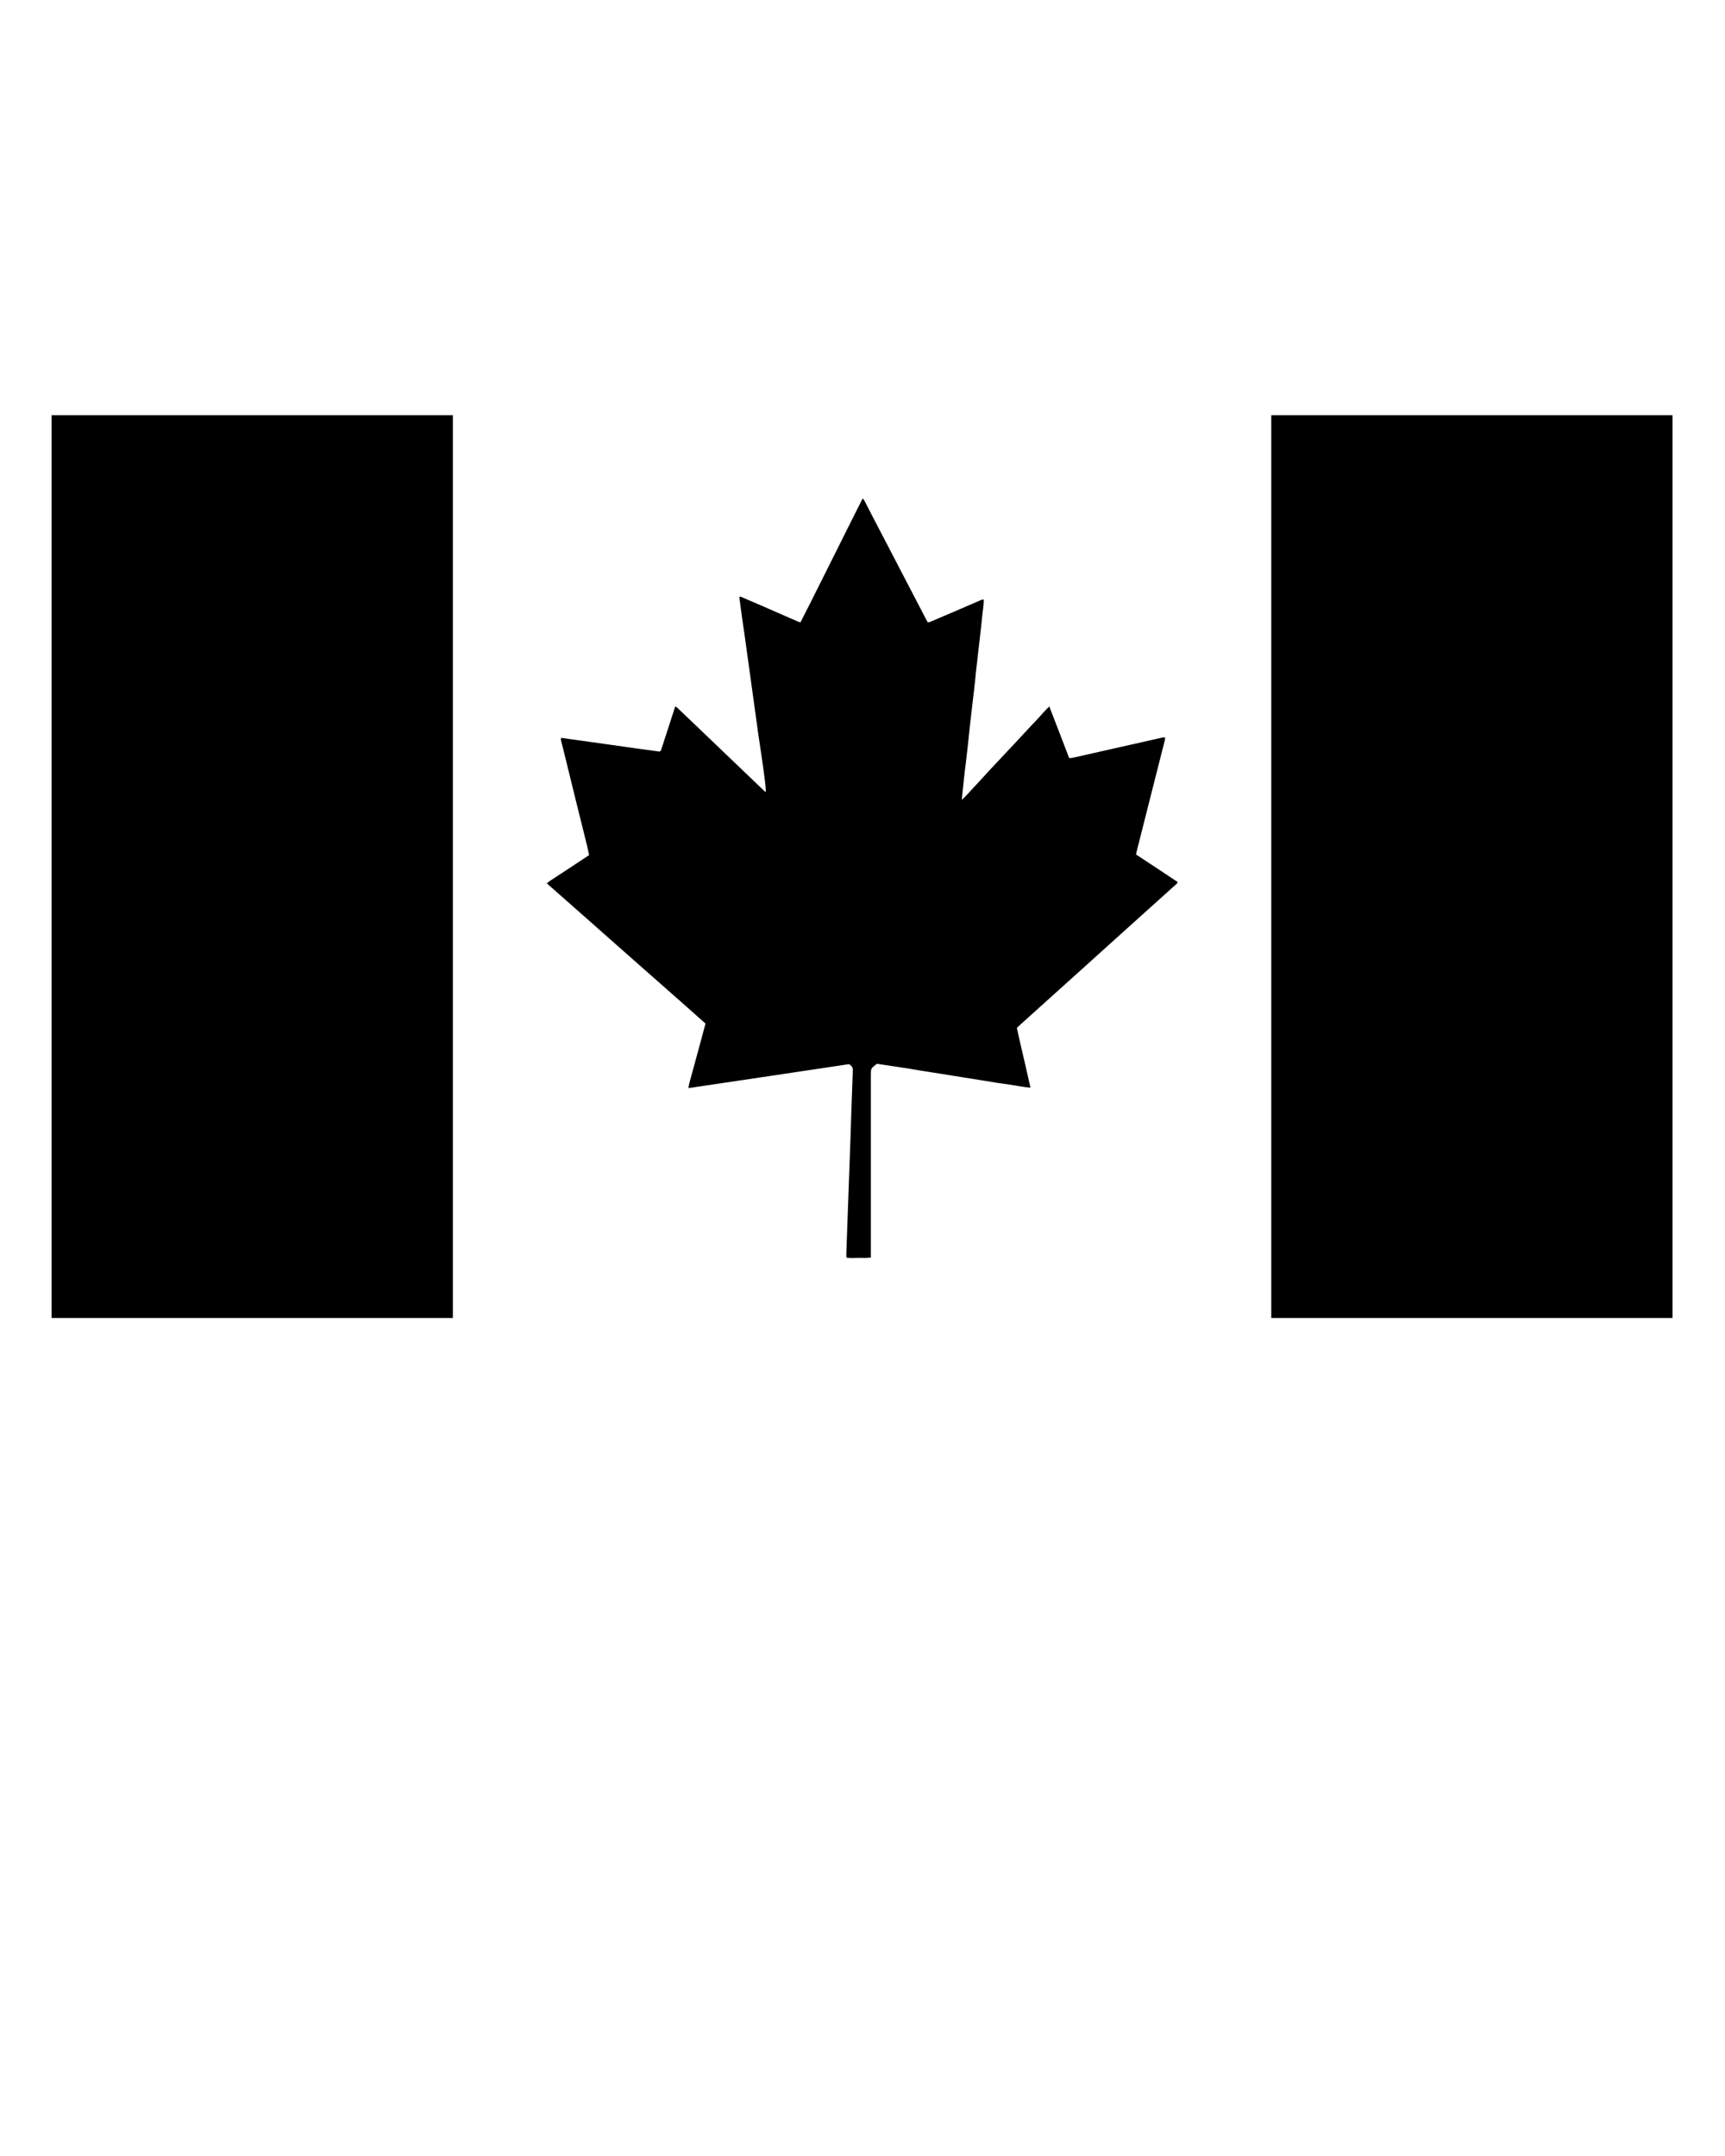
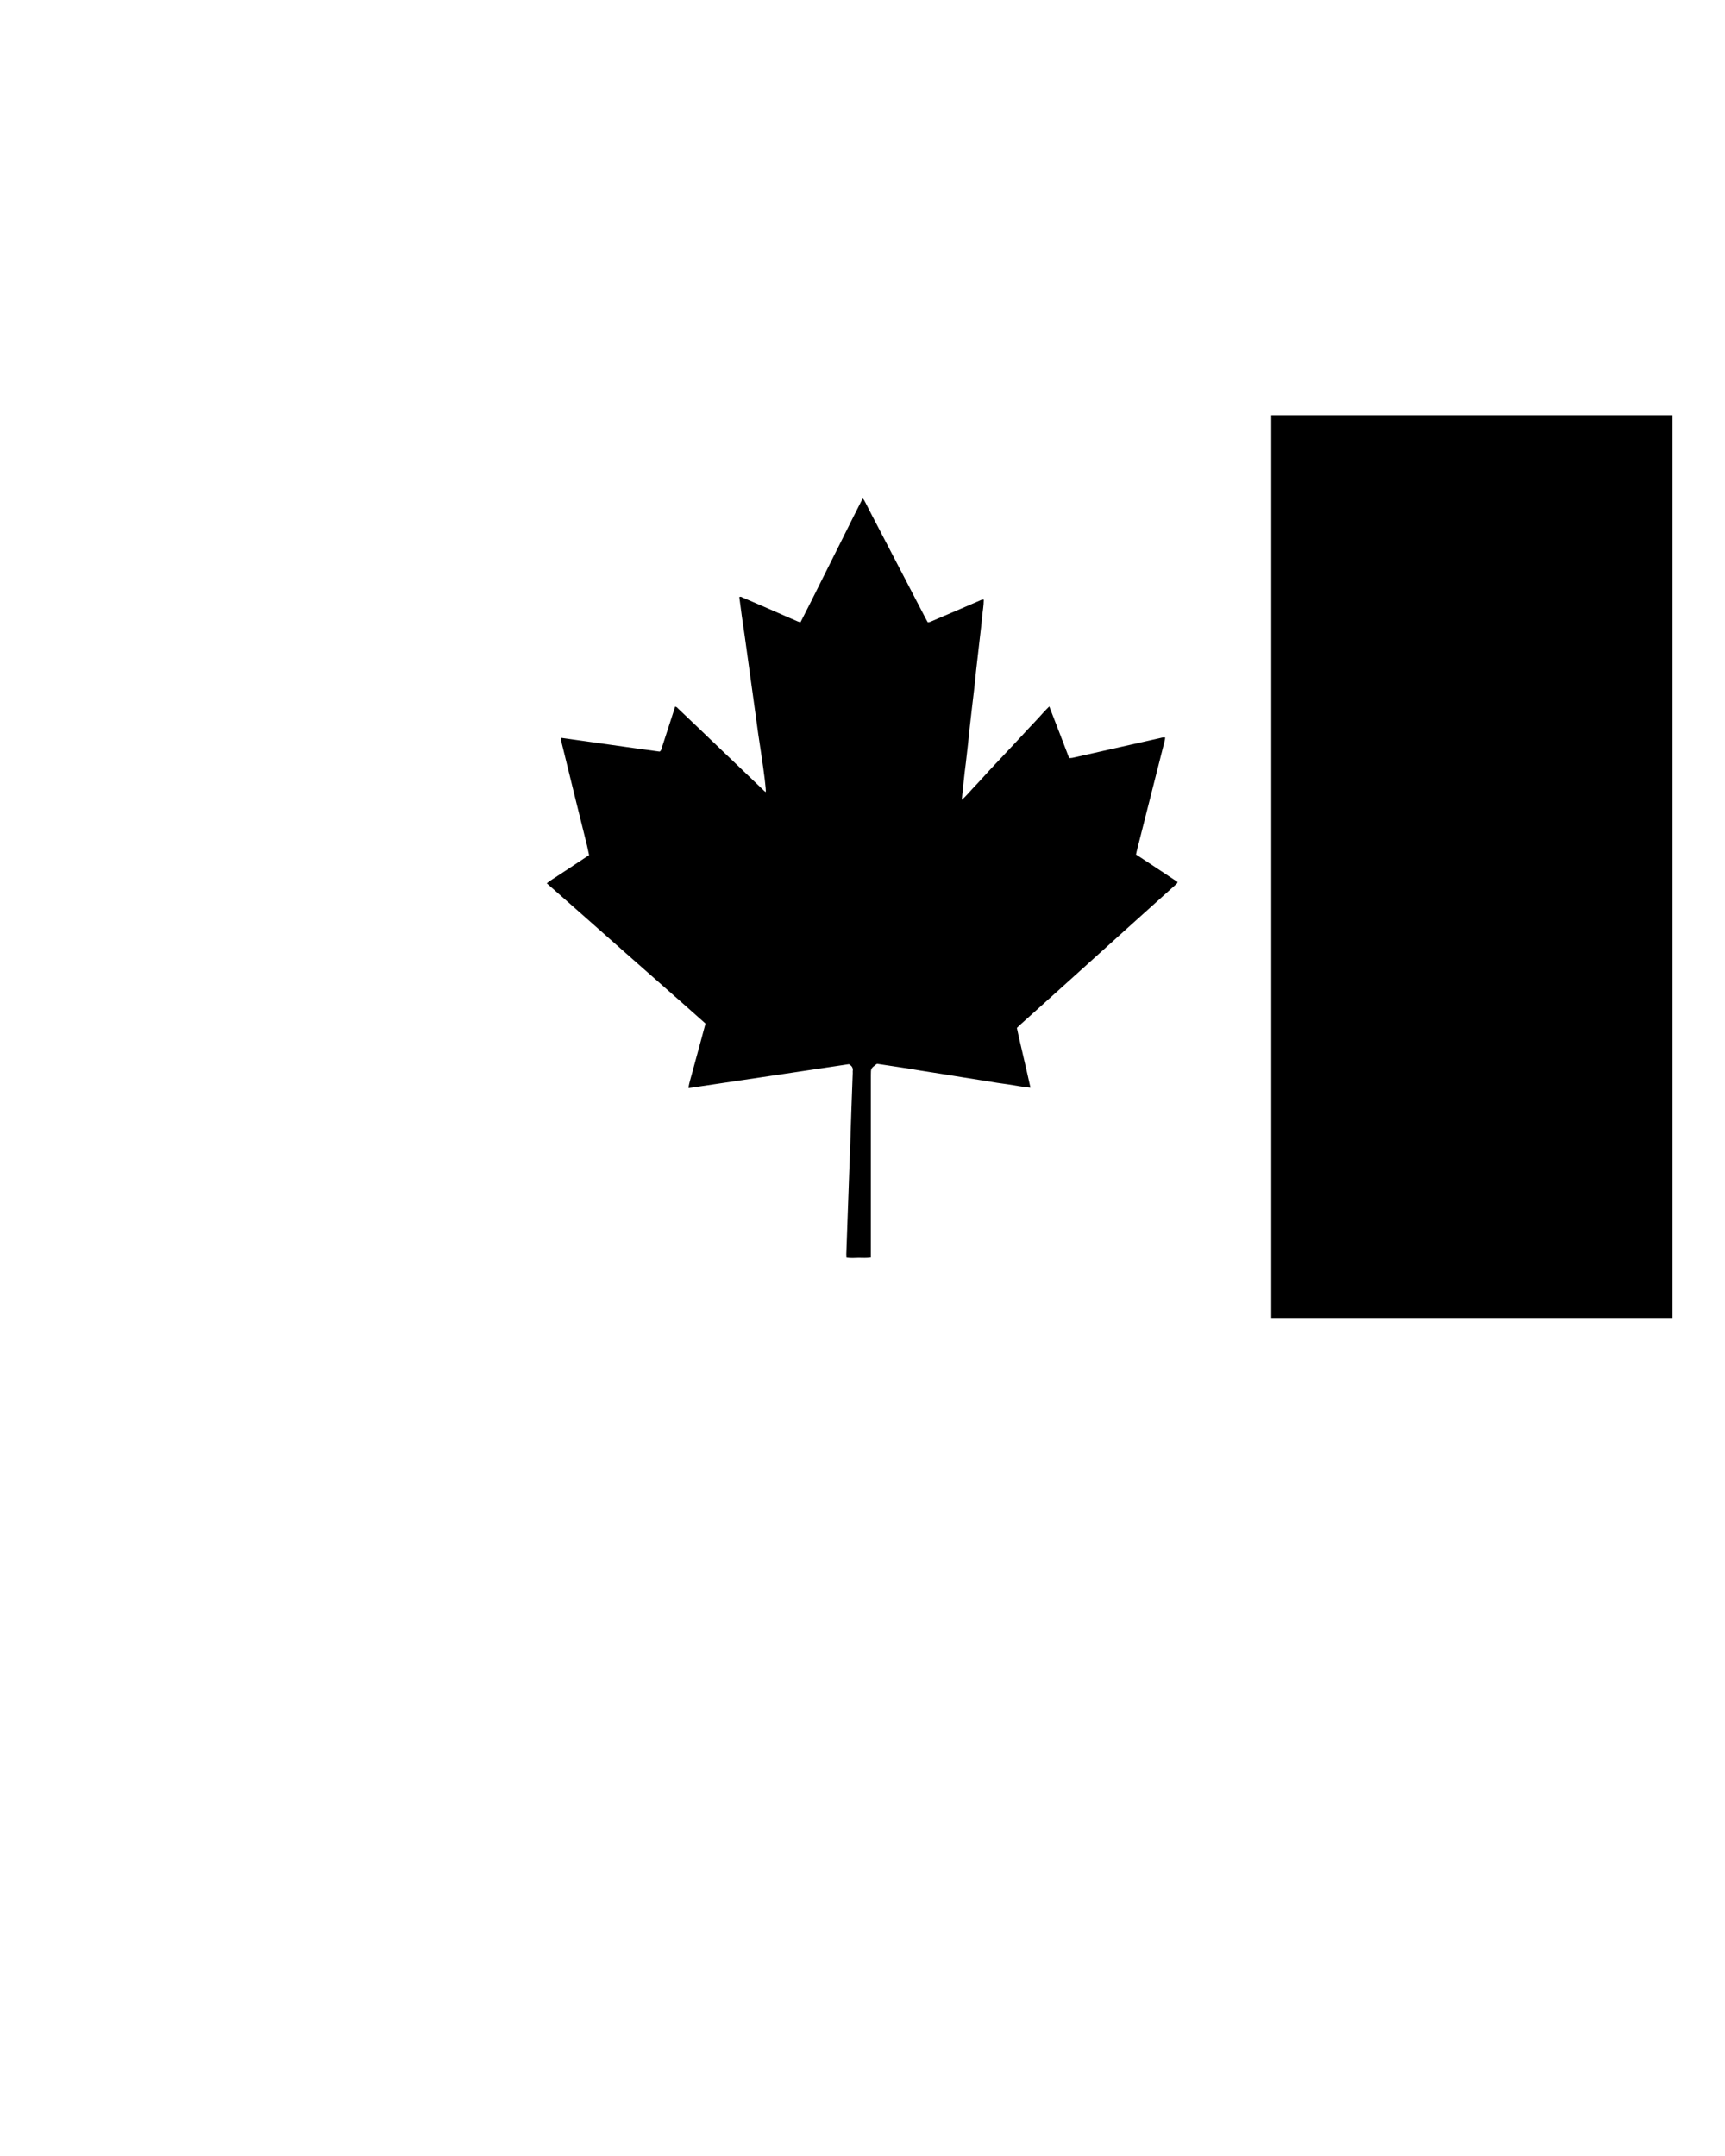
<svg xmlns="http://www.w3.org/2000/svg" xml:space="preserve" style="enable-background:new 0 0 99 99;" viewBox="0 0 99 123.75" y="0px" x="0px" version="1.1">
  <g>
    <path d="M65.23,48.89c0.22-0.87,0.44-1.74,0.66-2.61c0.32-1.25,0.63-2.5,0.95-3.75c0.02-0.06,0.02-0.13,0.03-0.2   c-0.14-0.02-0.25,0.03-0.36,0.05c-1.66,0.37-3.32,0.75-4.97,1.12c-0.05,0.01-0.11,0.01-0.18,0.01c-0.38-0.99-0.75-1.96-1.14-2.96   c-0.24,0.23-0.43,0.45-0.63,0.67c-0.21,0.22-0.41,0.44-0.62,0.66c-0.21,0.23-0.42,0.45-0.63,0.68c-0.21,0.22-0.41,0.44-0.62,0.66   c-0.21,0.22-0.41,0.44-0.62,0.66c-0.21,0.22-0.41,0.44-0.61,0.66c-0.21,0.23-0.42,0.46-0.63,0.68c-0.21,0.22-0.39,0.45-0.66,0.69   c0.03-0.4,0.08-0.74,0.11-1.09c0.03-0.34,0.08-0.68,0.12-1.02c0.04-0.35,0.08-0.7,0.12-1.05s0.07-0.7,0.11-1.05s0.08-0.7,0.12-1.05   c0.04-0.34,0.08-0.68,0.12-1.02c0.04-0.35,0.08-0.7,0.11-1.05c0.04-0.35,0.08-0.7,0.12-1.05c0.04-0.35,0.08-0.7,0.12-1.05   c0.04-0.34,0.08-0.68,0.11-1.02c0.03-0.35,0.1-0.69,0.1-1.04c-0.11-0.02-0.18,0.03-0.25,0.06c-0.9,0.39-1.8,0.78-2.7,1.16   c-0.08,0.03-0.16,0.09-0.27,0.07c-0.04-0.07-0.08-0.14-0.12-0.22c-0.9-1.72-1.79-3.45-2.69-5.17c-0.26-0.49-0.51-0.98-0.76-1.47   c-0.04-0.08-0.08-0.16-0.16-0.24c-0.41,0.8-0.8,1.59-1.19,2.37c-0.4,0.79-0.79,1.59-1.19,2.38c-0.39,0.78-0.78,1.57-1.19,2.36   c-0.07-0.02-0.12-0.03-0.18-0.06c-0.23-0.1-0.46-0.2-0.69-0.3c-0.81-0.36-1.63-0.71-2.44-1.06c-0.06-0.02-0.11-0.08-0.2-0.03   c0.09,0.74,0.2,1.49,0.31,2.23c0.1,0.75,0.21,1.49,0.31,2.24c0.1,0.75,0.21,1.49,0.31,2.24c0.1,0.75,0.2,1.49,0.32,2.24   c0.18,1.2,0.29,2.08,0.27,2.24c-0.08-0.04-0.13-0.1-0.19-0.16c-0.85-0.82-1.71-1.63-2.56-2.45c-0.75-0.72-1.5-1.44-2.25-2.15   c-0.06-0.05-0.1-0.13-0.2-0.14c-0.02,0.05-0.04,0.1-0.05,0.15c-0.24,0.74-0.48,1.48-0.72,2.22c-0.02,0.07-0.03,0.15-0.12,0.21   c-1.87-0.25-3.76-0.53-5.65-0.79c-0.04,0.09-0.01,0.16,0.01,0.23c0.08,0.31,0.15,0.62,0.23,0.93c0.41,1.67,0.82,3.35,1.24,5.02   c0.04,0.18,0.08,0.36,0.12,0.55c-0.21,0.14-0.41,0.27-0.62,0.41c-0.2,0.13-0.39,0.26-0.59,0.39c-0.2,0.13-0.41,0.27-0.61,0.4   c-0.2,0.14-0.41,0.25-0.61,0.42c0.77,0.68,1.53,1.35,2.29,2.02c0.75,0.67,1.51,1.33,2.26,2c0.76,0.67,1.52,1.34,2.28,2.01   c0.76,0.67,1.52,1.34,2.28,2.02c-0.09,0.32-0.17,0.63-0.25,0.93c-0.08,0.31-0.17,0.61-0.25,0.92c-0.08,0.31-0.17,0.61-0.25,0.92   c-0.08,0.31-0.18,0.6-0.23,0.91c0.02,0.02,0.03,0.03,0.03,0.02c3.05-0.45,6.11-0.91,9.18-1.37c0.16,0.09,0.25,0.21,0.22,0.39   c-0.01,0.03,0,0.07,0,0.1c-0.03,0.74-0.05,1.47-0.08,2.21c-0.04,1.25-0.08,2.5-0.13,3.74c-0.05,1.49-0.11,2.98-0.16,4.47   c0,0.06,0.01,0.13,0.01,0.2c0.24,0.03,0.46,0.02,0.69,0.01c0.23,0,0.46,0.02,0.71-0.02c0-0.12,0-0.23,0-0.34c0-3.38,0-6.75,0-10.13   c0-0.38,0-0.38,0.29-0.61c0.02-0.02,0.04-0.02,0.07-0.04c0.42,0.06,0.84,0.13,1.26,0.19c0.41,0.06,0.83,0.13,1.24,0.2   c0.42,0.07,0.84,0.13,1.27,0.2c0.41,0.07,0.83,0.13,1.24,0.2c0.42,0.07,0.84,0.13,1.26,0.2c0.41,0.07,0.83,0.14,1.24,0.19   c0.42,0.06,0.84,0.15,1.29,0.19c-0.13-0.59-0.26-1.15-0.39-1.71c-0.13-0.57-0.27-1.14-0.39-1.72c0.07-0.07,0.14-0.13,0.21-0.2   c2.1-1.89,4.2-3.78,6.29-5.67c0.87-0.78,1.73-1.56,2.6-2.34c0.05-0.04,0.11-0.08,0.12-0.17c-0.79-0.53-1.59-1.05-2.39-1.58   C65.21,49.04,65.21,48.96,65.23,48.89z" />
    <rect height="51.82" width="23.03" y="23.83" x="72.96" />
-     <rect height="51.82" width="23.03" y="23.83" x="2.96" />
  </g>
</svg>